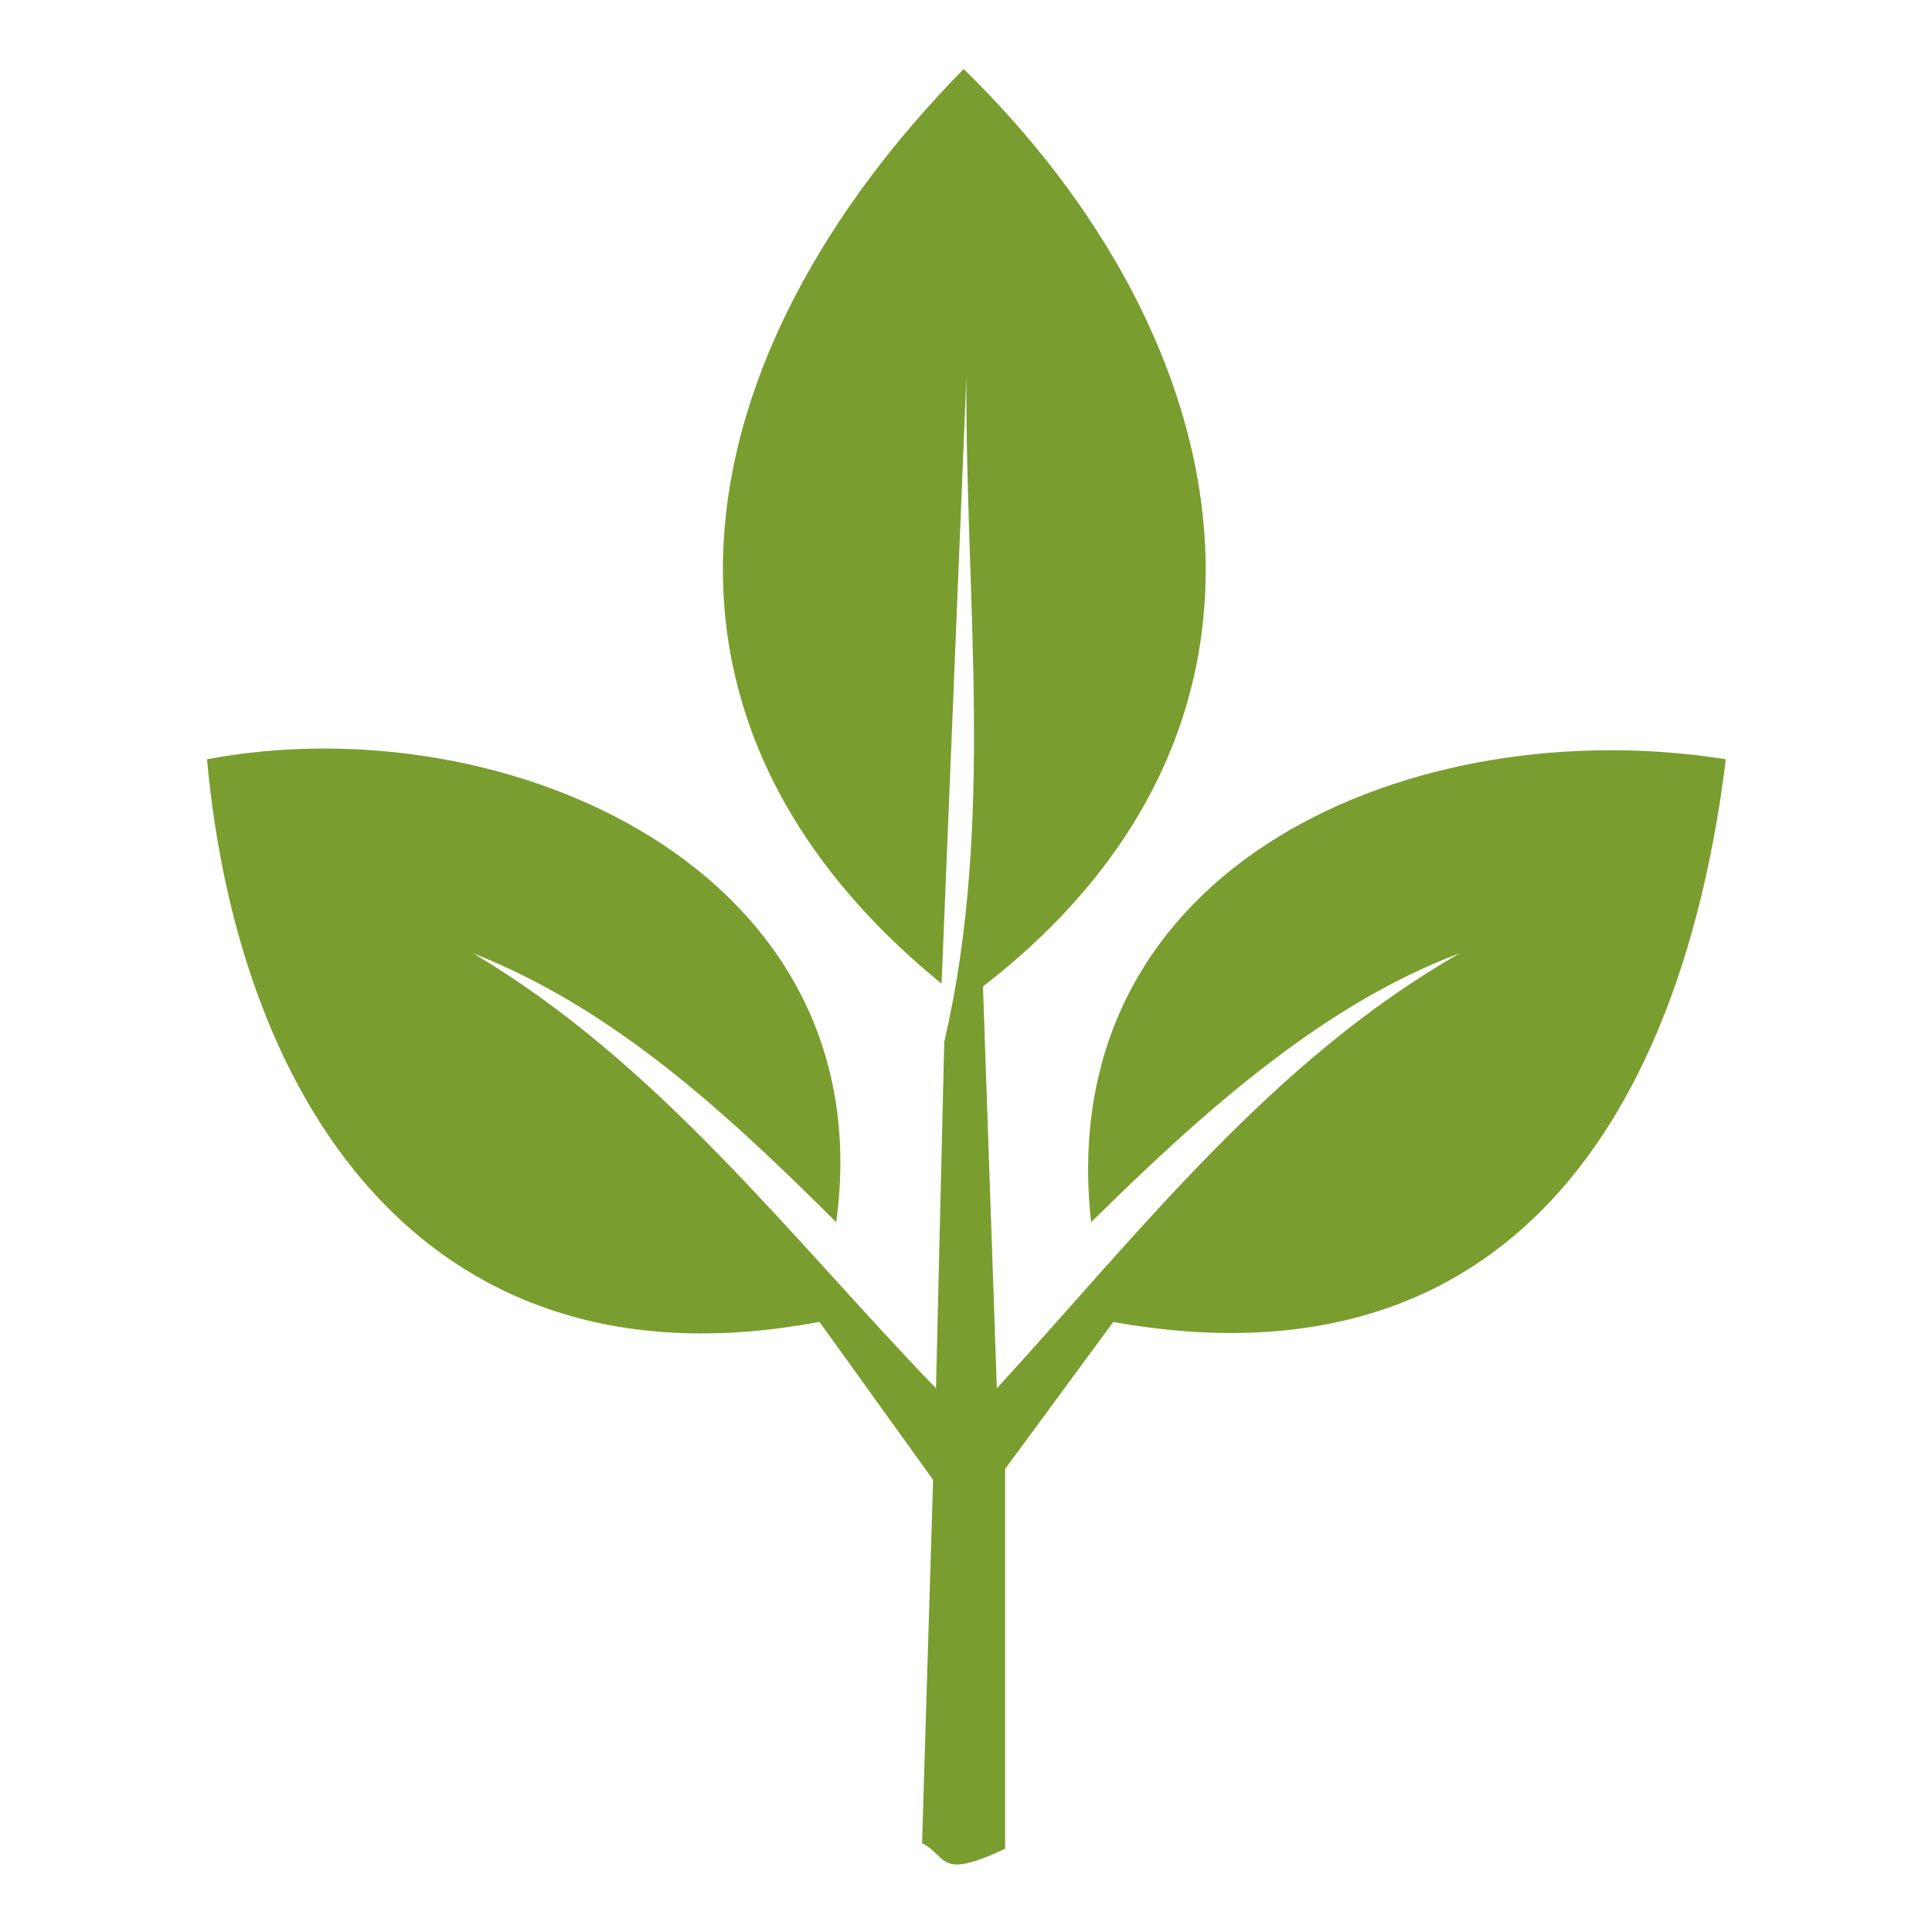
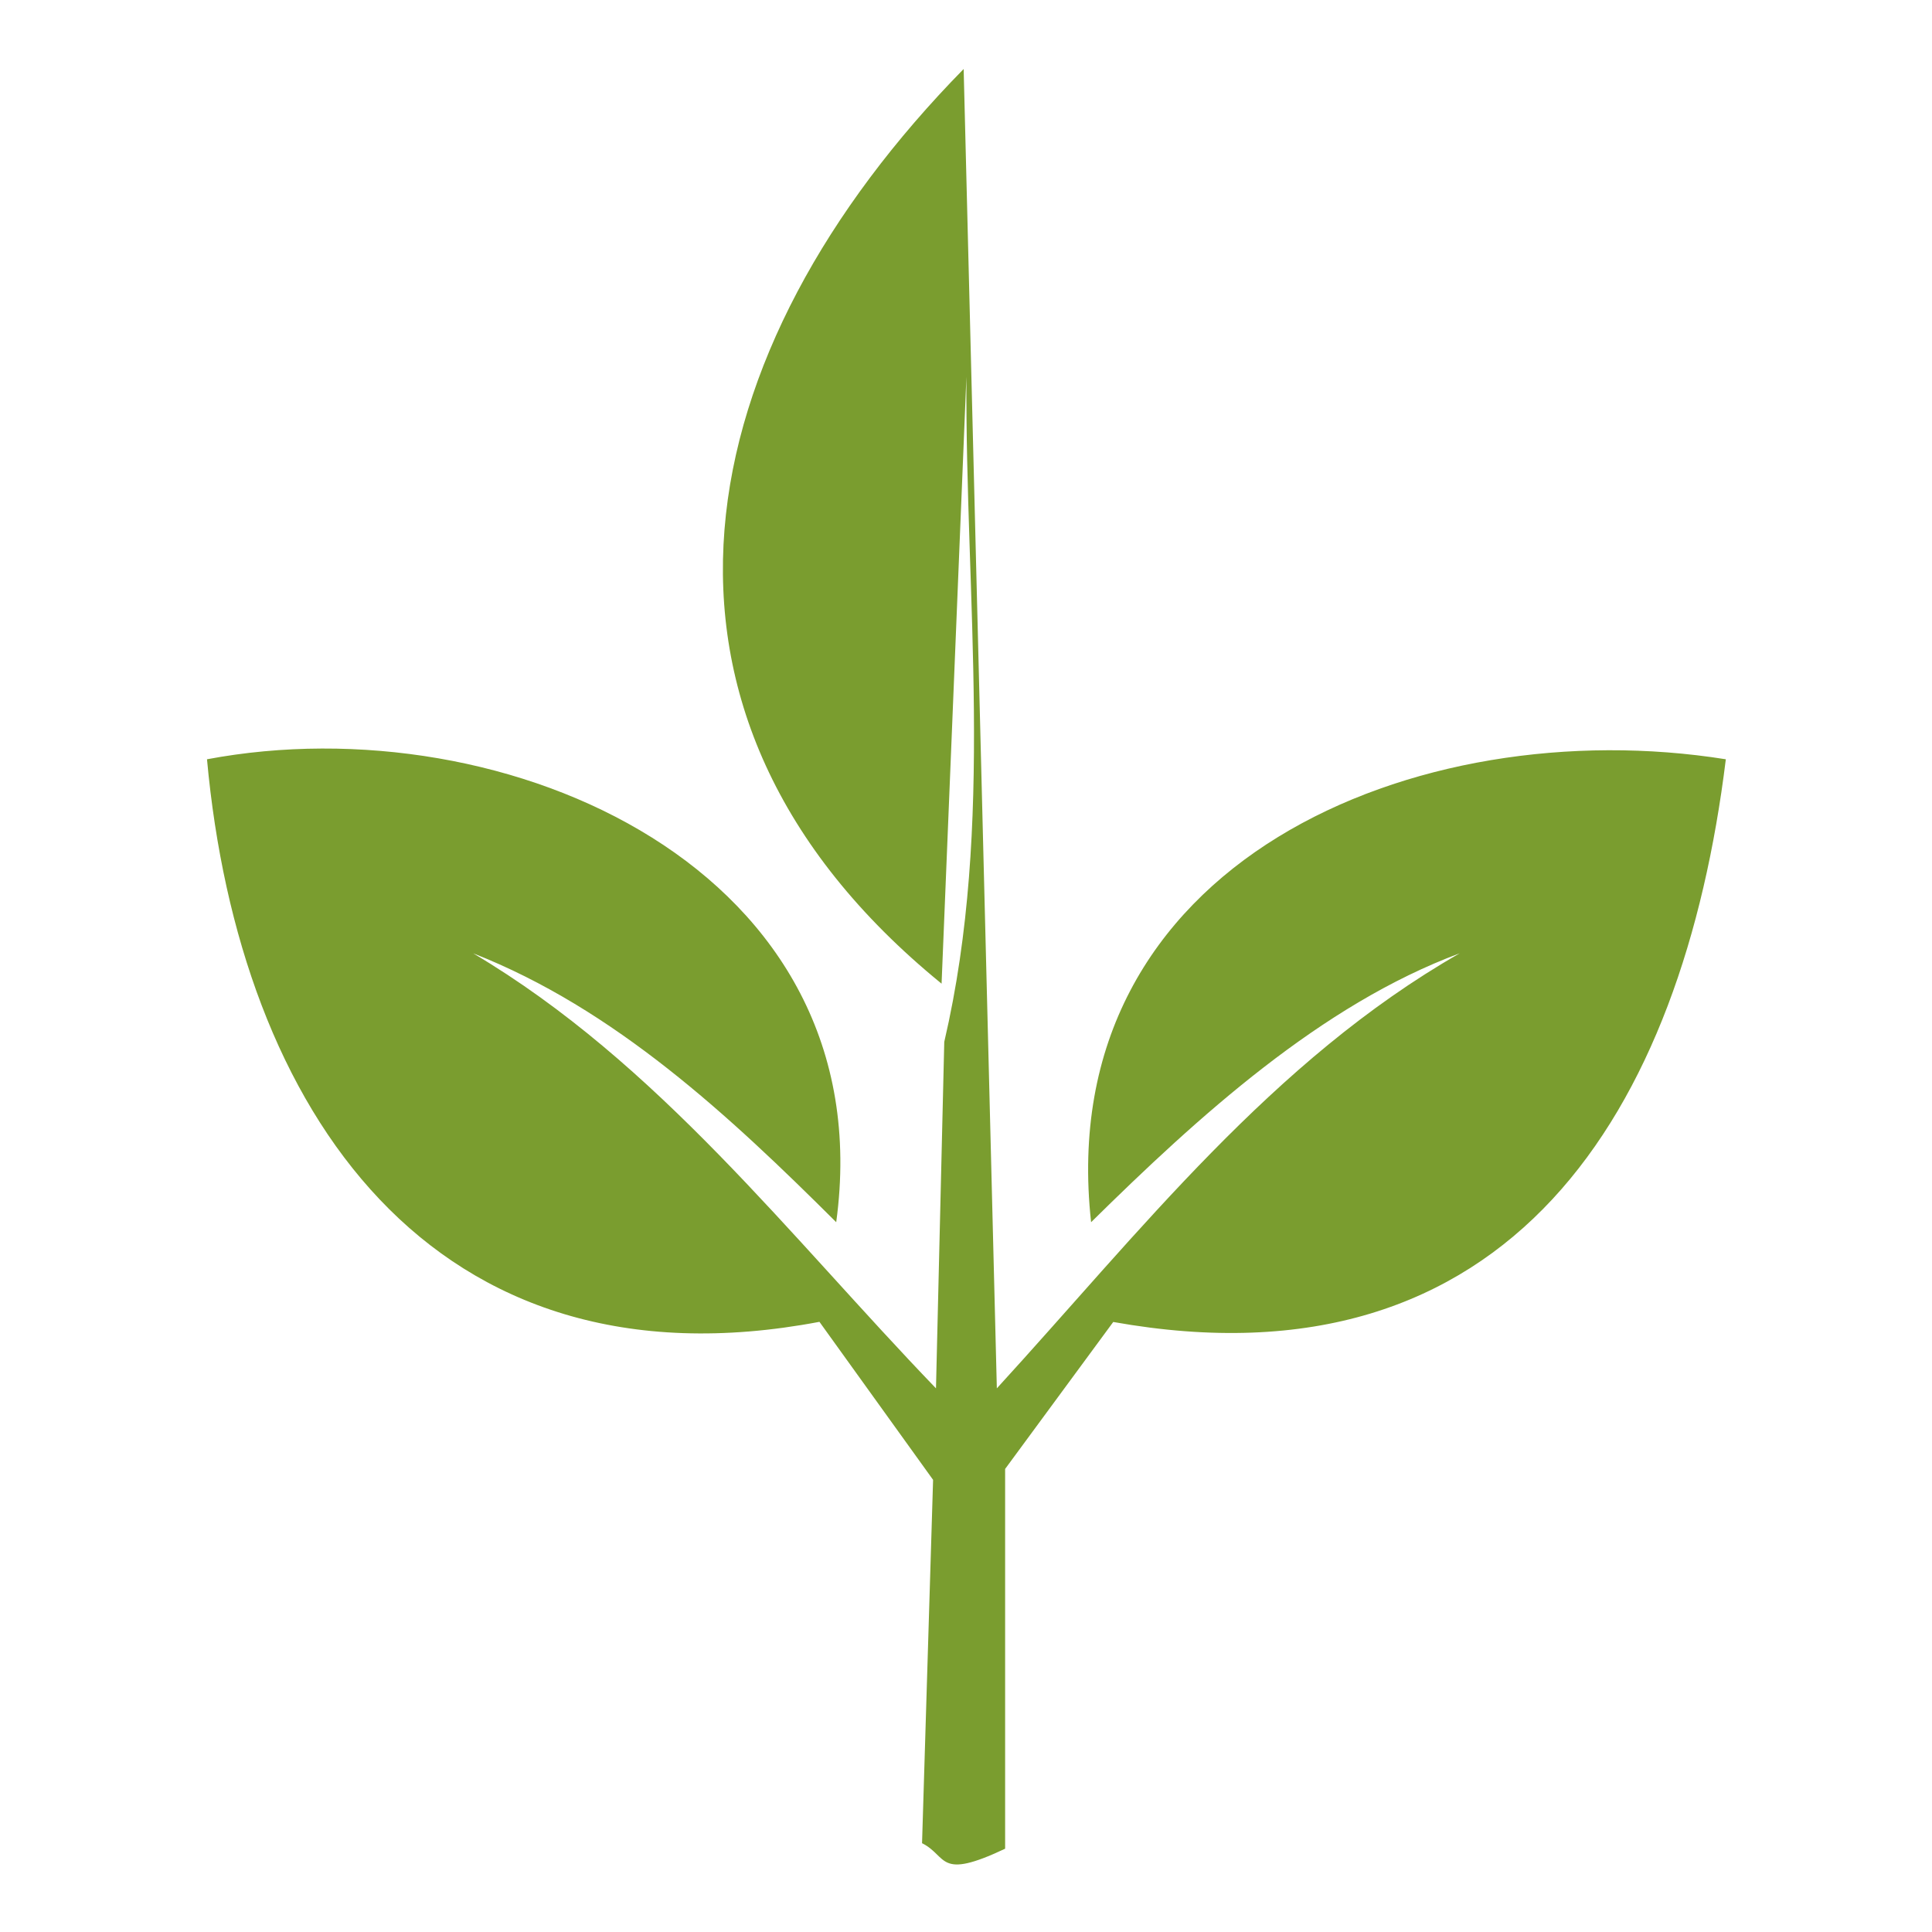
<svg xmlns="http://www.w3.org/2000/svg" version="1.1" width="28" height="28">
  <svg width="28" height="28" viewBox="0 0 28 28" fill="none">
-     <path d="M13.523 21.447L11.876 19.157C6.252 20.222 3.464 16.08 3 11.004C7.334 10.188 12.815 12.605 12.119 17.713C10.575 16.175 8.911 14.621 6.857 13.816C9.542 15.408 11.435 17.909 13.565 20.121L13.685 15.1C14.421 11.941 13.987 8.676 14.006 5.46L13.646 14.256C8.816 10.319 9.98 5.06 13.966 1C17.998 4.933 19.139 10.517 14.246 14.296L14.447 20.121C16.52 17.856 18.439 15.37 21.155 13.816C19.147 14.562 17.368 16.18 15.813 17.713C15.238 12.489 20.541 10.29 25.012 11.004C24.384 16.108 21.893 20.188 16.134 19.159L14.567 21.289V26.793C13.586 27.257 13.74 26.901 13.363 26.713" fill="#7A9D2F" />
+     <path d="M13.523 21.447L11.876 19.157C6.252 20.222 3.464 16.08 3 11.004C7.334 10.188 12.815 12.605 12.119 17.713C10.575 16.175 8.911 14.621 6.857 13.816C9.542 15.408 11.435 17.909 13.565 20.121L13.685 15.1C14.421 11.941 13.987 8.676 14.006 5.46L13.646 14.256C8.816 10.319 9.98 5.06 13.966 1L14.447 20.121C16.52 17.856 18.439 15.37 21.155 13.816C19.147 14.562 17.368 16.18 15.813 17.713C15.238 12.489 20.541 10.29 25.012 11.004C24.384 16.108 21.893 20.188 16.134 19.159L14.567 21.289V26.793C13.586 27.257 13.74 26.901 13.363 26.713" fill="#7A9D2F" />
  </svg>
  <style>@media (prefers-color-scheme: light) { :root { filter: none; } }
@media (prefers-color-scheme: dark) { :root { filter: none; } }
</style>
</svg>